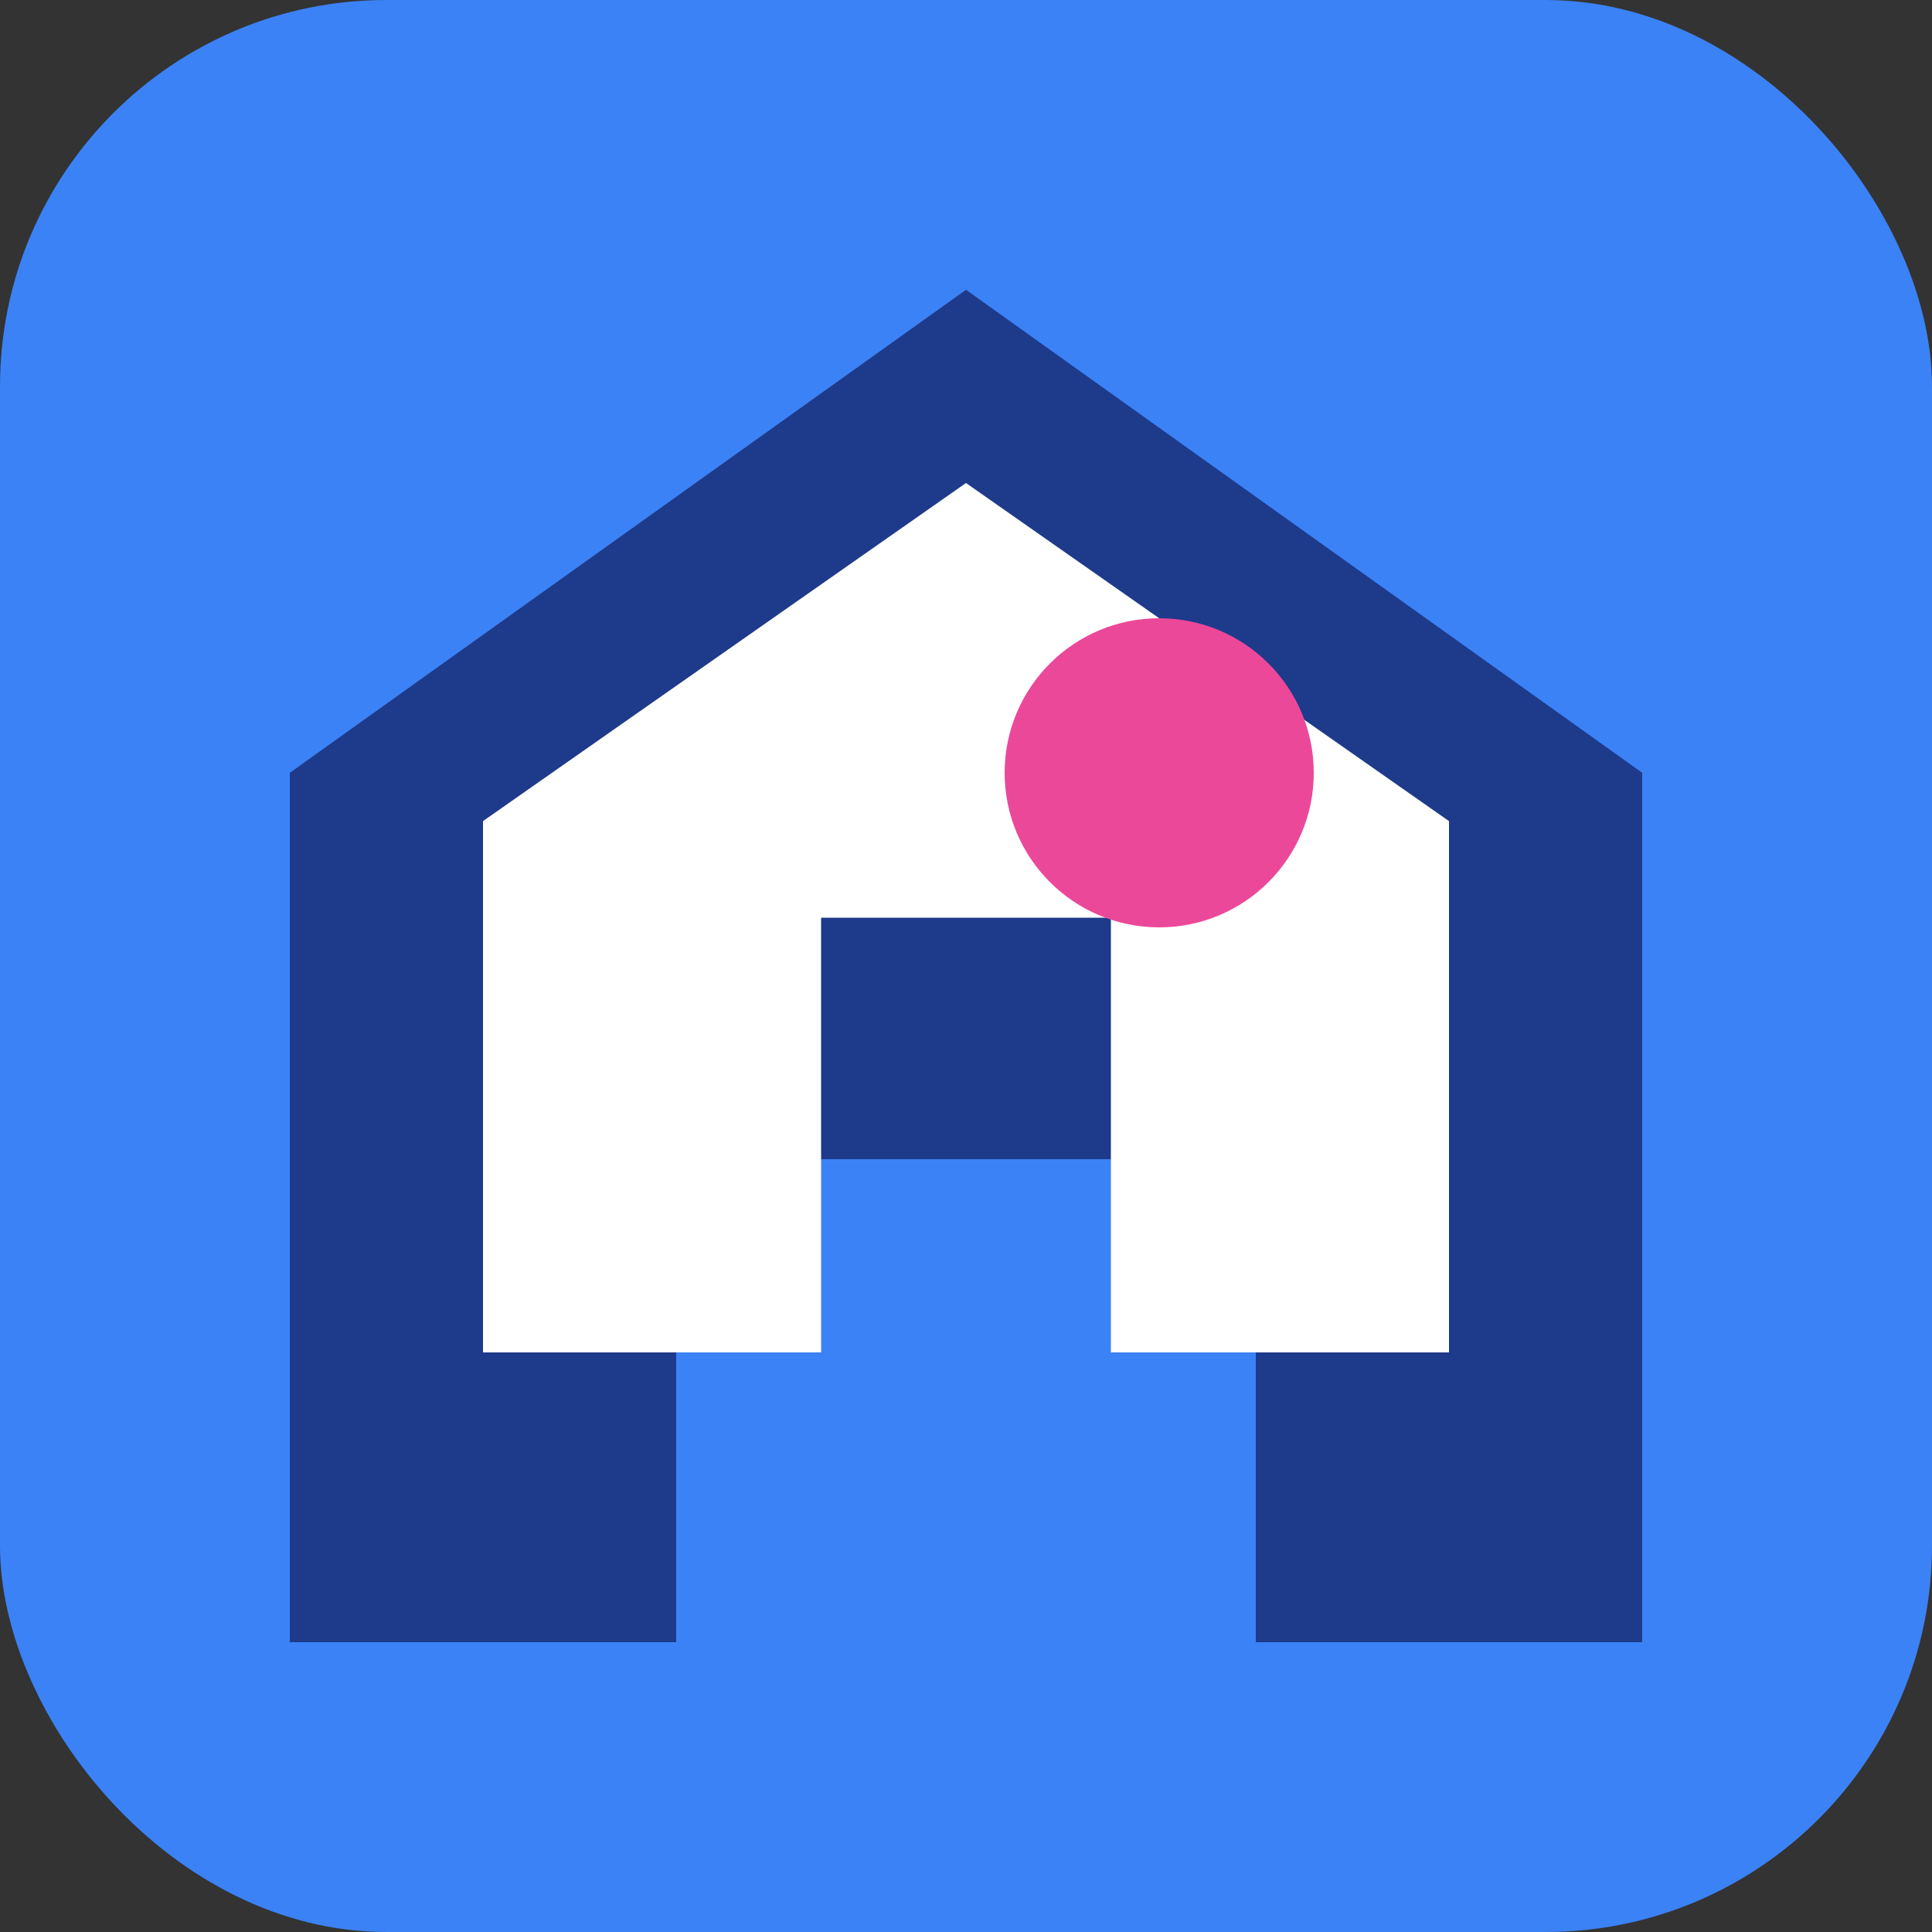
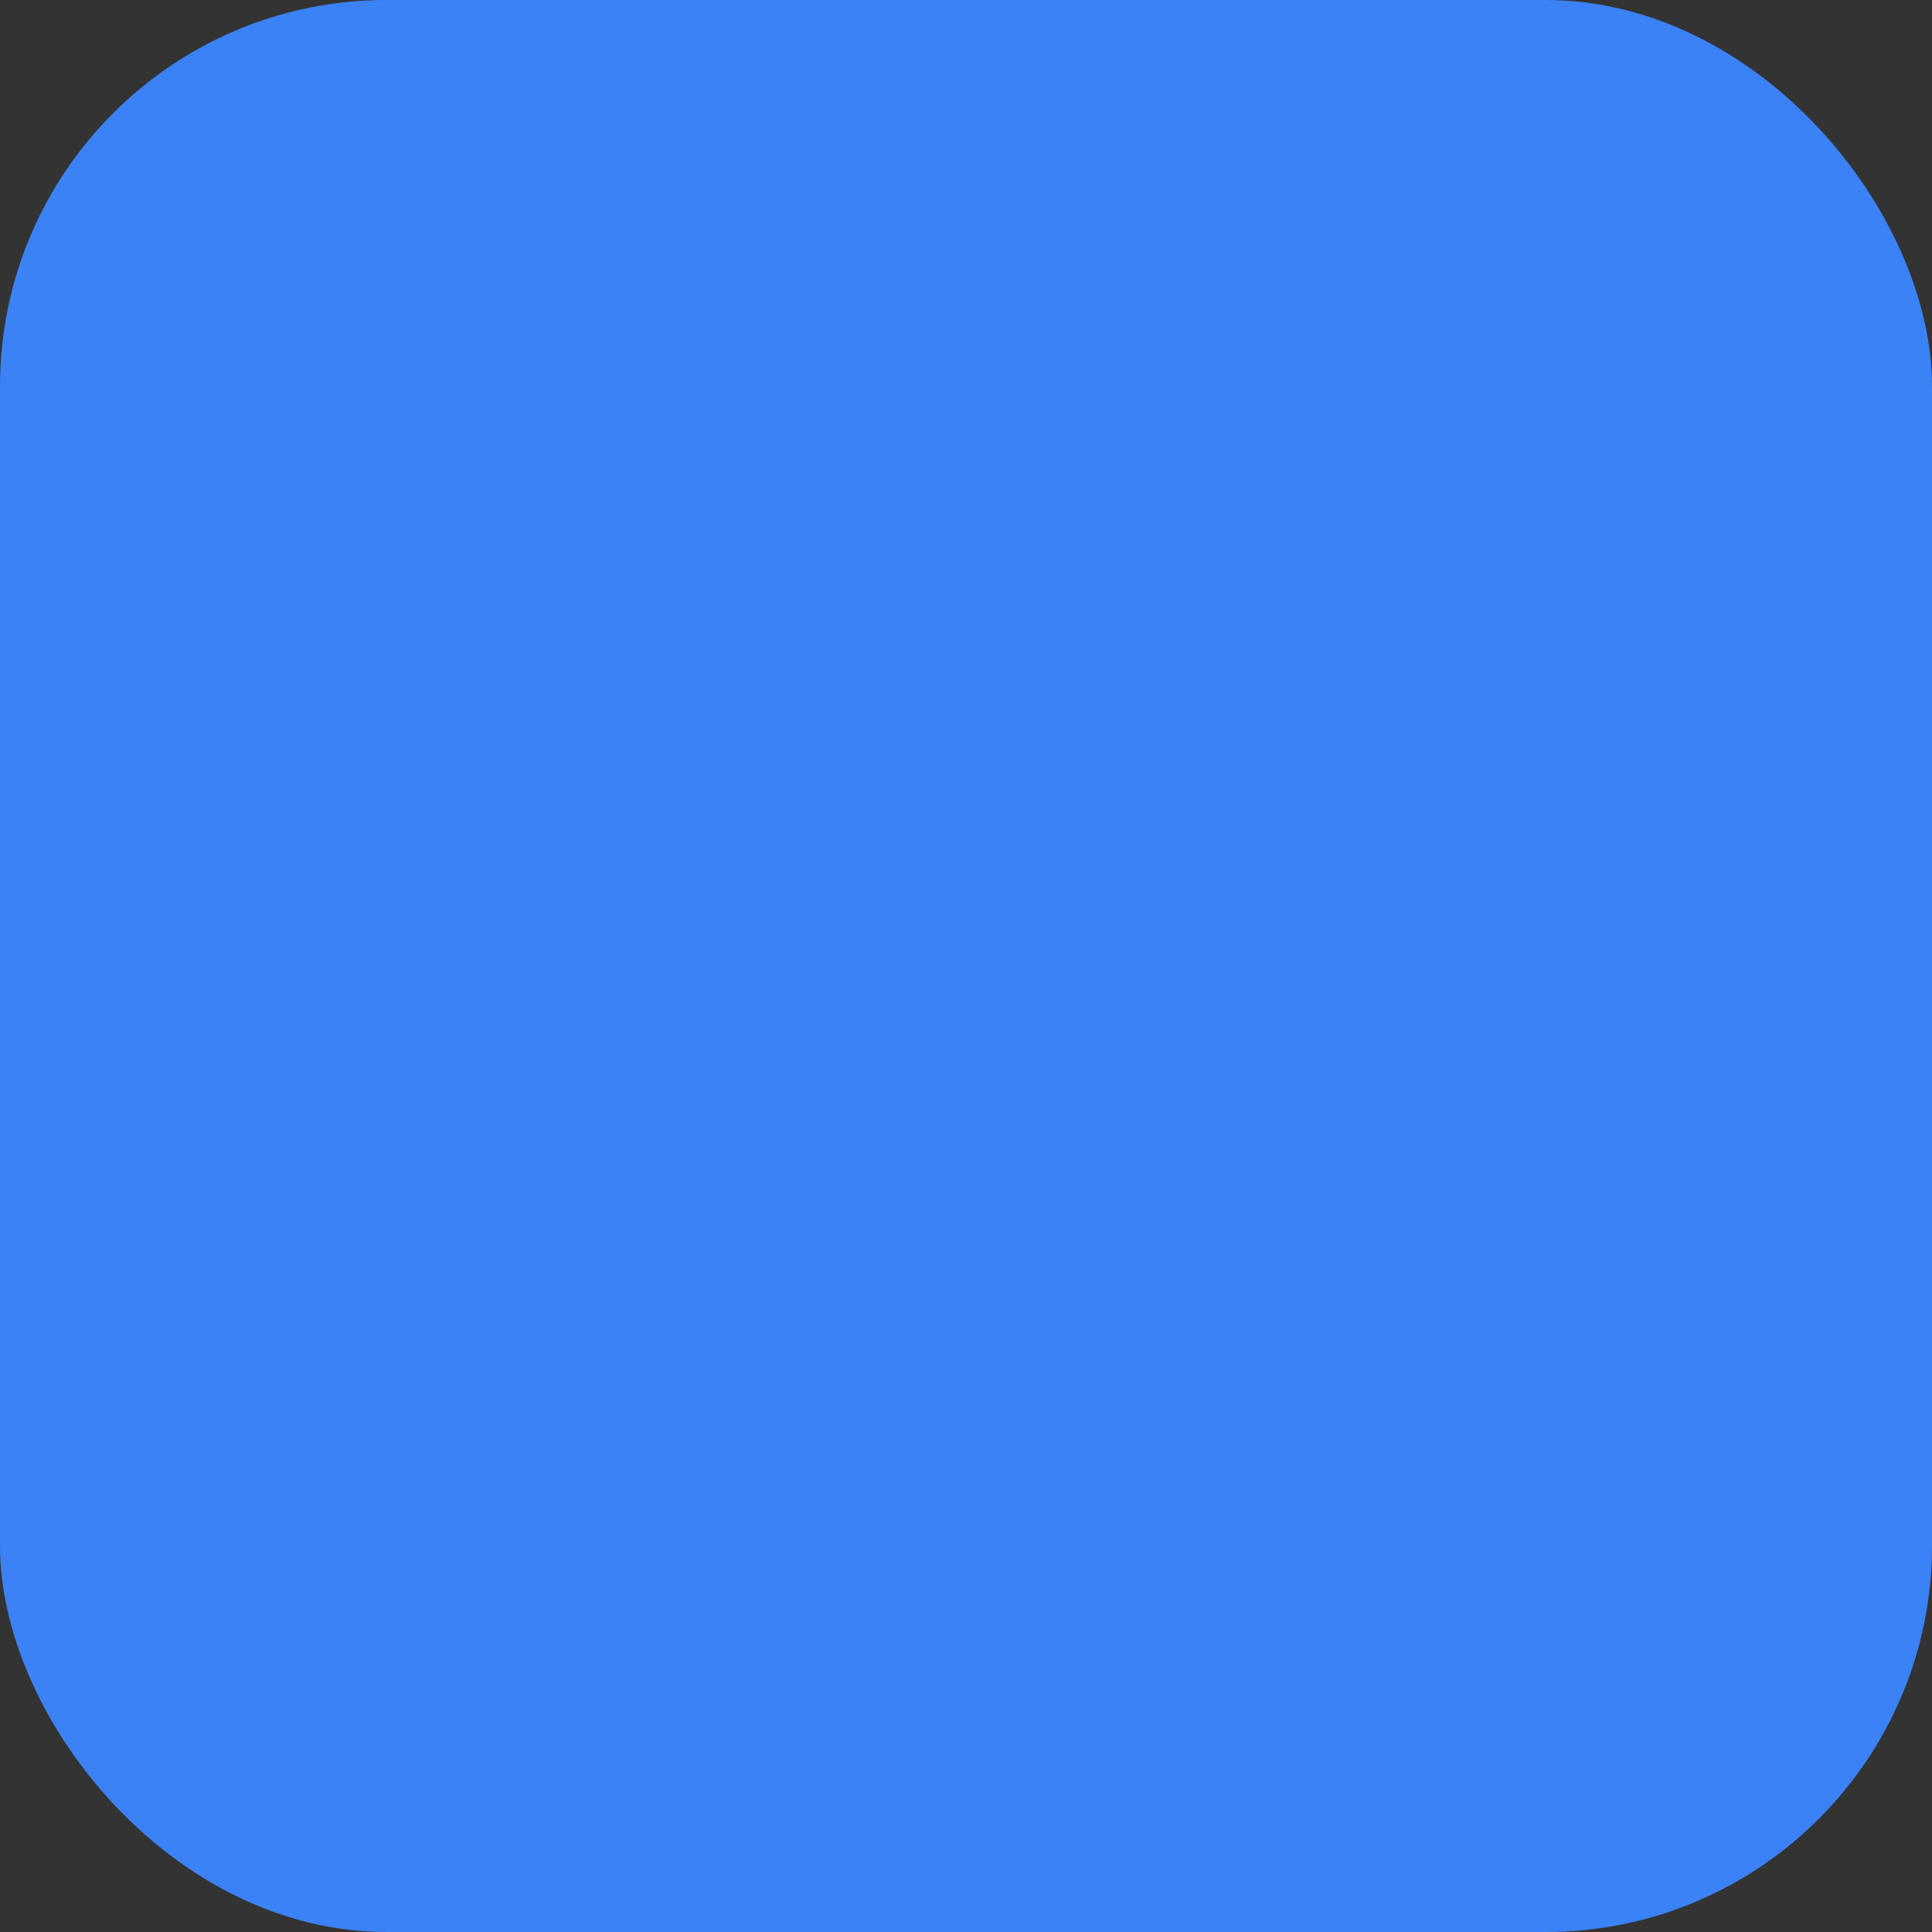
<svg xmlns="http://www.w3.org/2000/svg" width="100" height="100" viewBox="0 0 100 100" fill="none">
  <rect x="0" y="0" width="100" height="100" fill="#333333" stroke="none" />
  <rect width="100" height="100" rx="20" fill="#3B82F6" />
-   <path d="M50 15L85 40V85H65V60H35V85H15V40L50 15Z" fill="#1E3A8A" />
-   <path d="M50 25L75 42.5V70H57.5V47.5H42.5V70H25V42.5L50 25Z" fill="white" />
-   <circle cx="60" cy="40" r="8" fill="#EC4899" />
</svg>